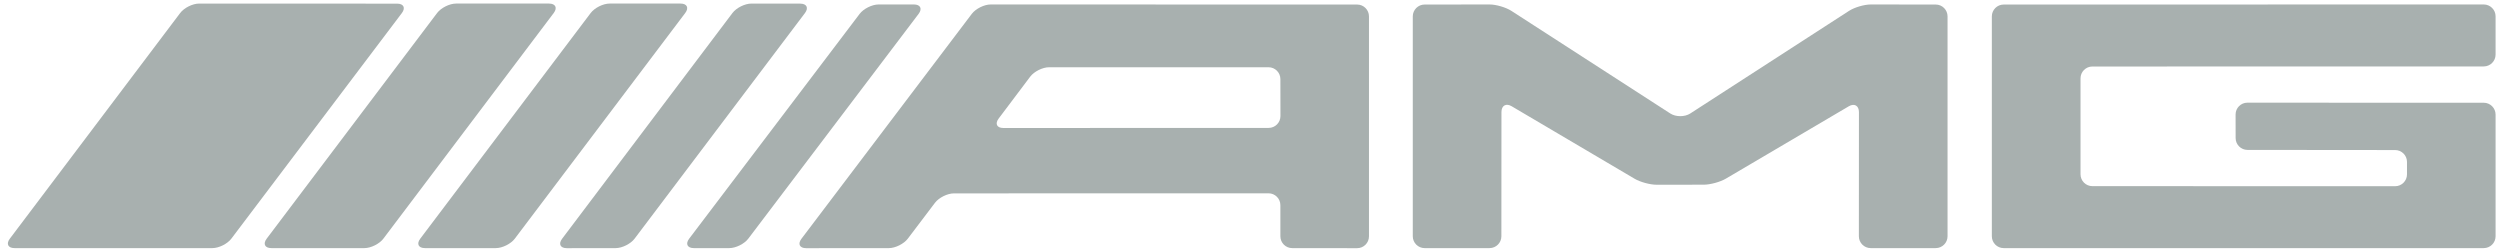
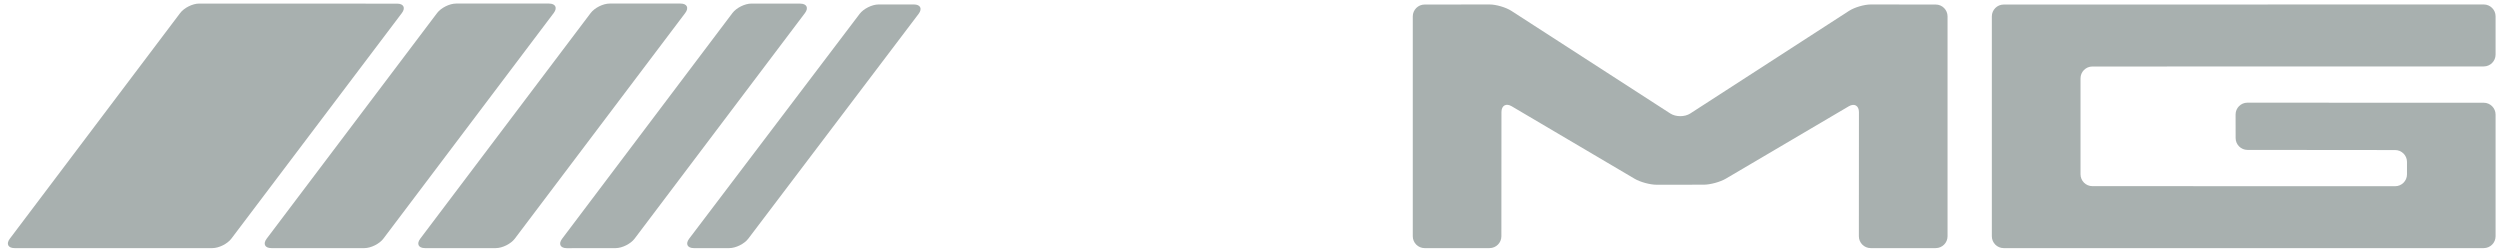
<svg xmlns="http://www.w3.org/2000/svg" width="1091" height="110" viewBox="0 0 1091 110" fill="none">
  <path d="M86.903 1.559C84.066 1.557 80.348 3.409 78.638 5.672L4.291 104.158C2.583 106.421 3.505 108.273 6.342 108.273L92.687 108.273C95.522 108.273 99.243 106.421 100.953 104.158L175.367 5.708C177.077 3.444 176.155 1.592 173.319 1.59L86.903 1.559Z" fill="#A8B0AF" />
  <path d="M241.646 5.673C243.354 3.409 242.43 1.557 239.594 1.557L199.022 1.557C196.185 1.557 192.465 3.409 190.756 5.673L116.376 104.158C114.666 106.421 115.588 108.273 118.424 108.273L159.034 108.273C161.87 108.273 165.589 106.421 167.298 104.158L241.646 5.673Z" fill="#A8B0AF" />
  <path d="M266.043 1.557C263.206 1.557 259.486 3.409 257.778 5.673L183.397 104.158C181.688 106.421 182.61 108.273 185.446 108.273L216.39 108.273C219.226 108.273 222.946 106.421 224.656 104.158L299.036 5.673C300.744 3.409 299.823 1.557 296.987 1.557L266.043 1.557Z" fill="#A8B0AF" />
  <path d="M245.301 104.191C243.593 106.456 244.514 108.307 247.352 108.302L268.665 108.28C271.501 108.276 275.22 106.421 276.93 104.158L351.274 5.708C352.984 3.444 352.063 1.59 349.227 1.586L327.912 1.564C325.075 1.559 321.357 3.409 319.649 5.674L245.301 104.191Z" fill="#A8B0AF" />
  <path d="M300.747 104.164C299.034 106.424 299.951 108.273 302.789 108.273L318.273 108.273C321.109 108.273 324.832 106.424 326.545 104.163L400.877 6.059C402.59 3.798 401.671 1.948 398.835 1.948L383.422 1.948C380.585 1.948 376.86 3.798 375.147 6.057L300.747 104.164Z" fill="#A8B0AF" />
-   <path d="M437.863 55.856C435.027 55.856 434.104 54.003 435.81 51.738L449.574 33.465C451.282 31.199 454.998 29.346 457.834 29.346L553.598 29.346C556.434 29.346 558.758 31.668 558.763 34.504L558.786 50.664C558.79 53.5 556.47 55.822 553.634 55.822L437.863 55.856ZM432.355 1.948C429.519 1.947 425.798 3.798 424.085 6.059L349.751 104.198C348.038 106.459 348.957 108.307 351.793 108.304L387.891 108.278C390.728 108.276 394.448 106.423 396.161 104.162L408.022 88.504C409.734 86.243 413.457 84.392 416.293 84.391L553.598 84.36C556.434 84.357 558.756 86.678 558.756 89.514L558.756 103.116C558.756 105.953 561.076 108.276 563.914 108.278L592.262 108.304C595.098 108.307 597.42 105.988 597.42 103.151L597.42 7.14C597.42 4.305 595.098 1.983 592.262 1.982L432.355 1.948Z" fill="#A8B0AF" />
  <path d="M616.538 103.116C616.538 105.953 618.86 108.273 621.696 108.273L650.046 108.273C652.882 108.273 655.204 105.953 655.204 103.116L655.236 48.896C655.236 46.06 657.237 44.919 659.68 46.36L713.341 78.005C715.784 79.447 720.103 80.623 722.939 80.619L743.542 80.597C746.378 80.593 750.699 79.413 753.144 77.974L806.798 46.391C809.243 44.951 811.242 46.096 811.242 48.931L811.211 103.116C811.211 105.953 813.528 108.273 816.367 108.273L844.75 108.273C847.586 108.273 849.909 105.953 849.909 103.116L849.909 7.14C849.909 4.305 847.586 1.981 844.75 1.979L816.401 1.952C813.565 1.95 809.293 3.207 806.912 4.746L737.608 49.54C735.227 51.08 731.327 51.08 728.943 49.54L659.571 4.746C657.187 3.207 652.916 1.95 650.08 1.952L621.696 1.979C618.86 1.981 616.538 4.305 616.538 7.14L616.538 103.116Z" fill="#A8B0AF" />
  <path d="M869.241 103.116C869.241 105.953 871.56 108.273 874.397 108.273L1083.91 108.273C1086.75 108.273 1089.07 105.953 1089.07 103.116L1089.07 49.998C1089.07 47.162 1086.75 44.84 1083.91 44.839L980.759 44.807C977.922 44.805 975.605 47.126 975.609 49.962L975.628 60.259C975.632 63.096 977.956 65.419 980.793 65.42L1045.25 65.483C1048.08 65.485 1050.41 67.808 1050.41 70.644L1050.41 76.108C1050.41 78.945 1048.08 81.265 1045.25 81.263L913.097 81.233C910.261 81.23 907.939 78.909 907.939 76.073L907.939 34.184C907.939 31.348 910.261 29.027 913.097 29.027L1083.91 28.991C1086.75 28.991 1089.07 26.67 1089.07 23.834L1089.07 7.105C1089.07 4.269 1086.75 1.948 1083.91 1.948L874.397 1.983C871.56 1.983 869.241 4.305 869.241 7.14L869.241 103.116Z" fill="#A8B0AF" />
</svg>